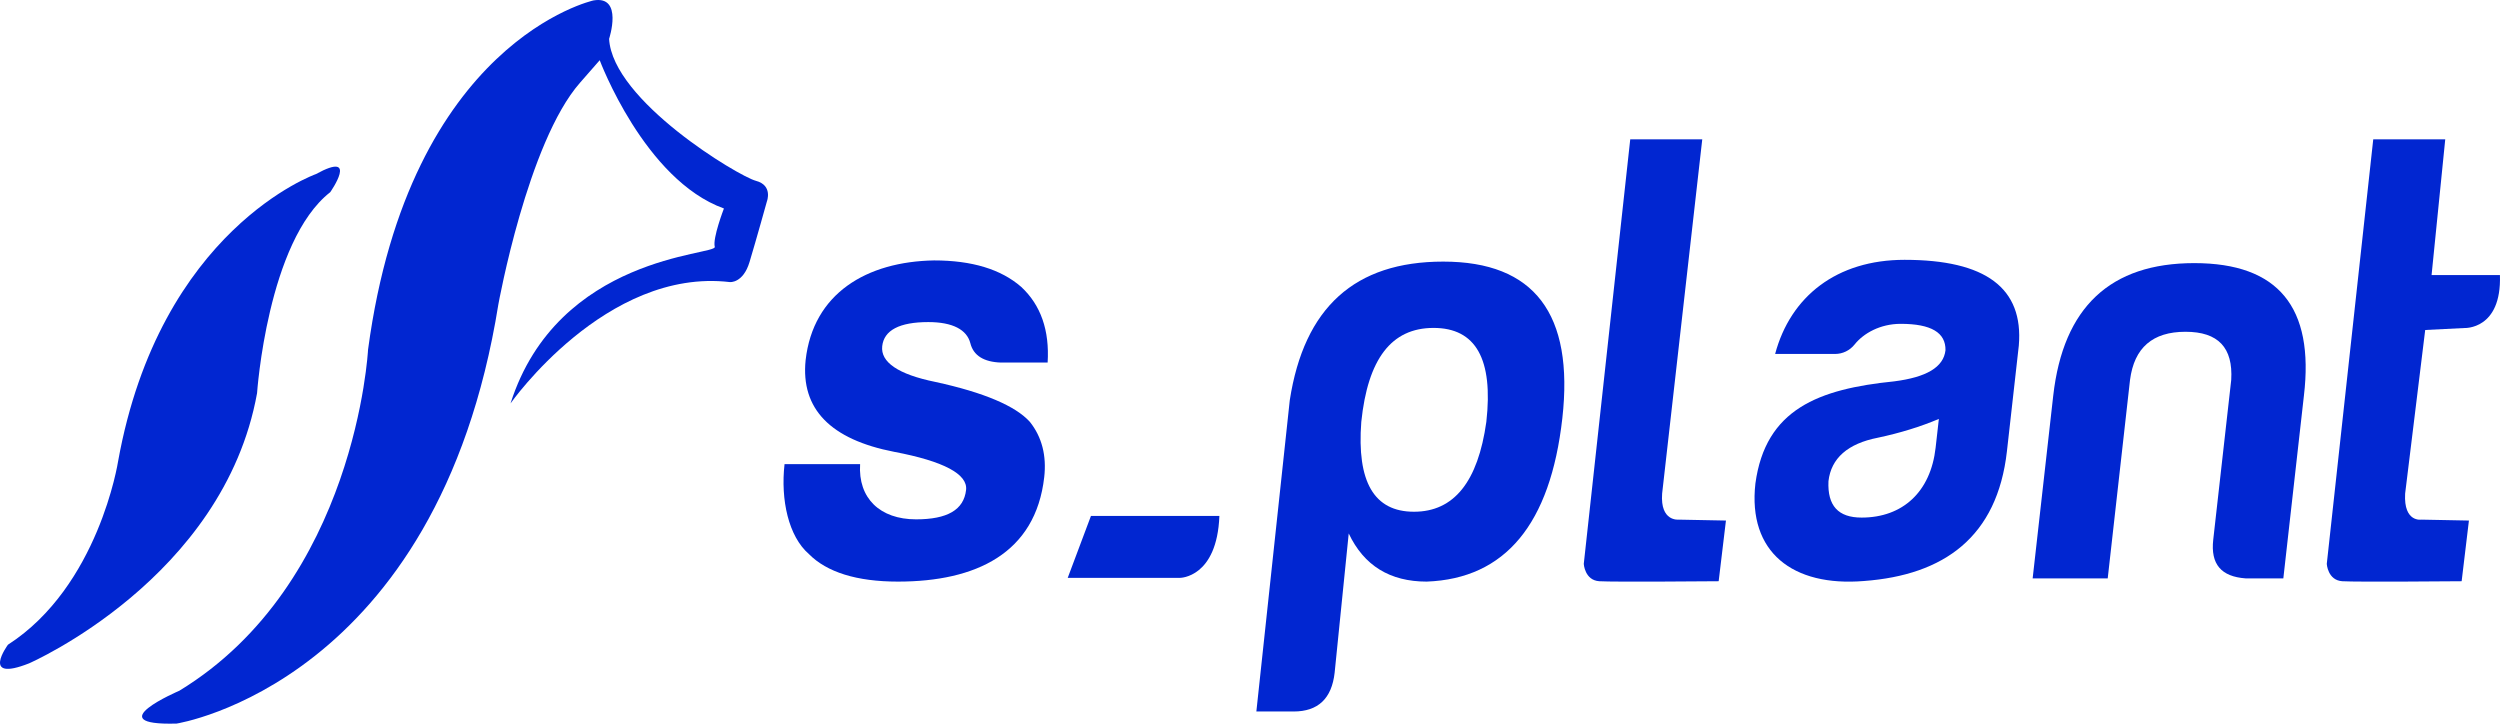
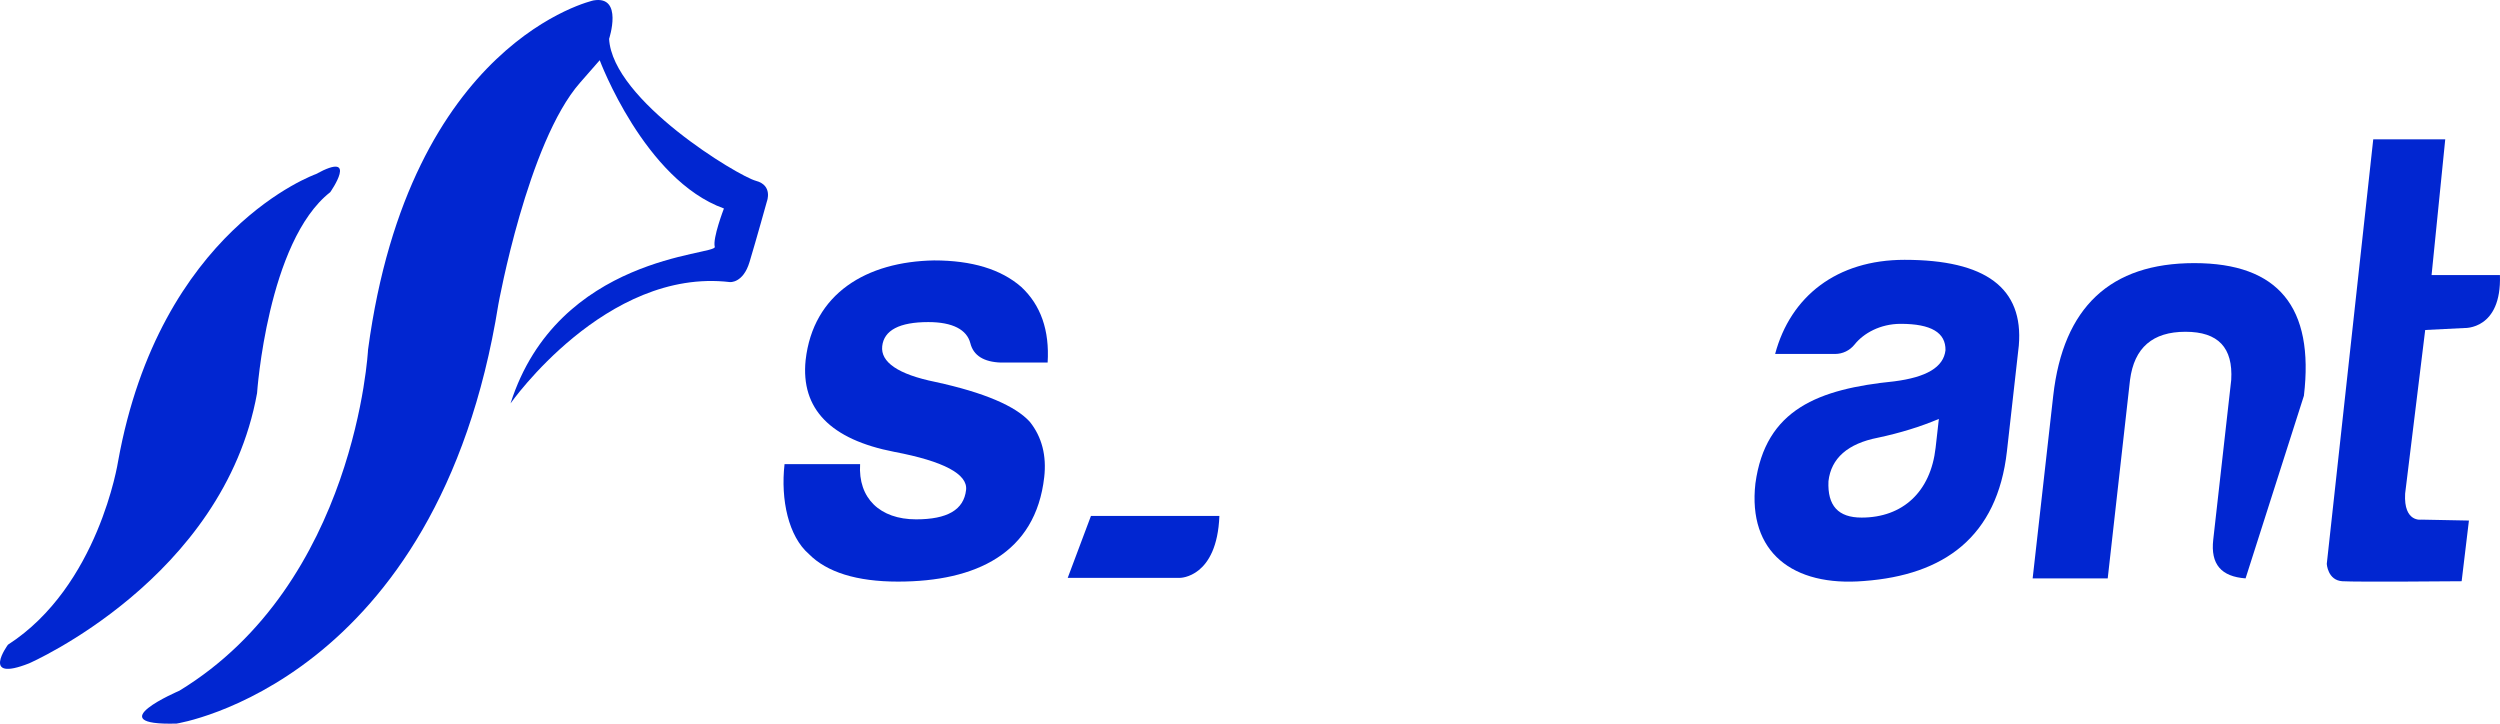
<svg xmlns="http://www.w3.org/2000/svg" width="114" height="33" viewBox="0 0 114 33" fill="none">
  <path d="M14.405 7.939C14.405 7.939 7.292 10.44 5.384 21.043C5.384 21.043 4.5 26.733 0.363 29.399C0.363 29.399 -0.914 31.132 1.323 30.25C1.323 30.25 10.197 26.388 11.722 17.928C11.722 17.928 12.194 11.003 15.059 8.763C15.059 8.763 16.41 6.838 14.405 7.939H14.405Z" fill="#0126D1" />
  <path d="M8.177 31.498C8.177 31.498 4.437 33.096 8.053 32.995C8.053 32.995 19.955 31.155 22.725 13.881C22.725 13.881 24.059 6.491 26.449 3.772L27.347 2.746C27.347 2.746 29.384 8.203 33.011 9.507C33.011 9.507 32.486 10.867 32.594 11.256C32.702 11.645 25.438 11.627 23.28 18.396C23.28 18.396 27.627 12.197 33.282 12.863C33.282 12.863 33.884 12.926 34.179 11.947C34.475 10.967 34.97 9.187 34.97 9.187C34.97 9.187 35.257 8.452 34.468 8.245C33.678 8.037 27.928 4.589 27.775 1.771C27.775 1.771 28.429 -0.21 27.069 0.018C27.069 0.018 18.671 1.856 16.783 15.945C16.783 15.945 16.236 26.592 8.177 31.498H8.177Z" fill="#0126D1" />
-   <path d="M74.339 6.354L72.22 25.714C72.22 25.714 72.262 26.459 72.926 26.504C73.592 26.546 78.371 26.504 78.371 26.504L78.703 23.737L76.543 23.695C76.543 23.695 75.699 23.793 75.793 22.509L77.623 6.354H74.339V6.354Z" fill="#0126D1" />
  <path d="M46.962 19.237C46.31 18.515 44.881 17.901 42.657 17.417C40.946 17.07 40.148 16.508 40.229 15.785C40.31 15.061 41.012 14.687 42.33 14.687C43.445 14.687 44.089 15.034 44.248 15.651C44.388 16.212 44.862 16.508 45.644 16.533H47.772C47.863 15.061 47.46 13.911 46.566 13.081C45.643 12.277 44.318 11.875 42.595 11.875C39.522 11.929 37.079 13.373 36.736 16.426C36.51 18.649 37.875 20.041 40.777 20.604C43.035 21.032 44.135 21.621 44.053 22.342C43.951 23.253 43.193 23.682 41.773 23.682C40.126 23.682 39.123 22.719 39.221 21.165H35.775C35.59 22.798 35.959 24.459 36.883 25.262C37.702 26.093 39.071 26.521 40.947 26.521C44.495 26.521 47.225 25.236 47.617 21.755C47.726 20.791 47.518 19.934 46.963 19.238L46.962 19.237Z" fill="#0126D1" />
-   <path d="M65.812 11.929C61.782 11.929 59.469 14.018 58.814 18.248L57.29 32.444H58.99C60.103 32.444 60.727 31.855 60.859 30.678L61.502 24.326C62.198 25.797 63.385 26.521 65.057 26.521C68.645 26.387 70.698 23.896 71.242 19.078C71.778 14.312 69.967 11.929 65.812 11.929V11.929ZM64.478 23.335C62.652 23.335 61.868 21.968 62.075 19.237C62.371 16.374 63.443 14.953 65.37 14.953C67.297 14.953 68.099 16.374 67.777 19.237C67.394 21.968 66.303 23.335 64.478 23.335Z" fill="#0126D1" />
  <path d="M86.847 11.848C83.754 11.848 81.647 13.516 80.946 16.14H83.68C84.023 16.14 84.349 15.985 84.57 15.708C84.976 15.199 85.736 14.767 86.67 14.767C88.065 14.767 88.728 15.169 88.714 15.971C88.627 16.748 87.84 17.203 86.375 17.39C82.939 17.738 80.506 18.649 80.046 22.05C79.695 25.181 81.747 26.762 84.996 26.494C88.649 26.224 91.076 24.485 91.516 20.576L92.058 15.757C92.279 13.133 90.547 11.848 86.847 11.848L86.847 11.848ZM88.264 20.415C88.04 22.424 86.766 23.602 84.89 23.602C83.825 23.602 83.328 23.065 83.378 21.943C83.497 20.897 84.256 20.229 85.63 19.96C86.642 19.746 87.588 19.452 88.412 19.103L88.264 20.415V20.415Z" fill="#0126D1" />
-   <path d="M100.06 11.998C96.234 11.998 94.083 14.005 93.627 18.047L92.689 26.374H96.112L97.129 17.324C97.32 15.852 98.162 15.129 99.658 15.129C101.153 15.129 101.831 15.852 101.744 17.324L100.924 24.608C100.796 25.733 101.29 26.294 102.398 26.374H104.12L105.058 18.047C105.538 14.005 103.888 11.998 100.06 11.998V11.998Z" fill="#0126D1" />
+   <path d="M100.06 11.998C96.234 11.998 94.083 14.005 93.627 18.047L92.689 26.374H96.112L97.129 17.324C97.32 15.852 98.162 15.129 99.658 15.129C101.153 15.129 101.831 15.852 101.744 17.324L100.924 24.608C100.796 25.733 101.29 26.294 102.398 26.374L105.058 18.047C105.538 14.005 103.888 11.998 100.06 11.998V11.998Z" fill="#0126D1" />
  <path d="M108.22 6.354L106.101 25.714C106.101 25.714 106.142 26.459 106.807 26.504C107.473 26.546 112.251 26.504 112.251 26.504L112.583 23.737L110.423 23.695C110.423 23.695 109.599 23.841 109.674 22.509L110.589 15.047L112.375 14.958C112.375 14.958 114.08 15.047 113.997 12.543H110.88L111.503 6.354H108.221L108.22 6.354Z" fill="#0126D1" />
  <path d="M48.688 26.35L49.747 23.528H55.604C55.495 26.35 53.809 26.35 53.809 26.35H48.688H48.688Z" fill="#0126D1" />
</svg>